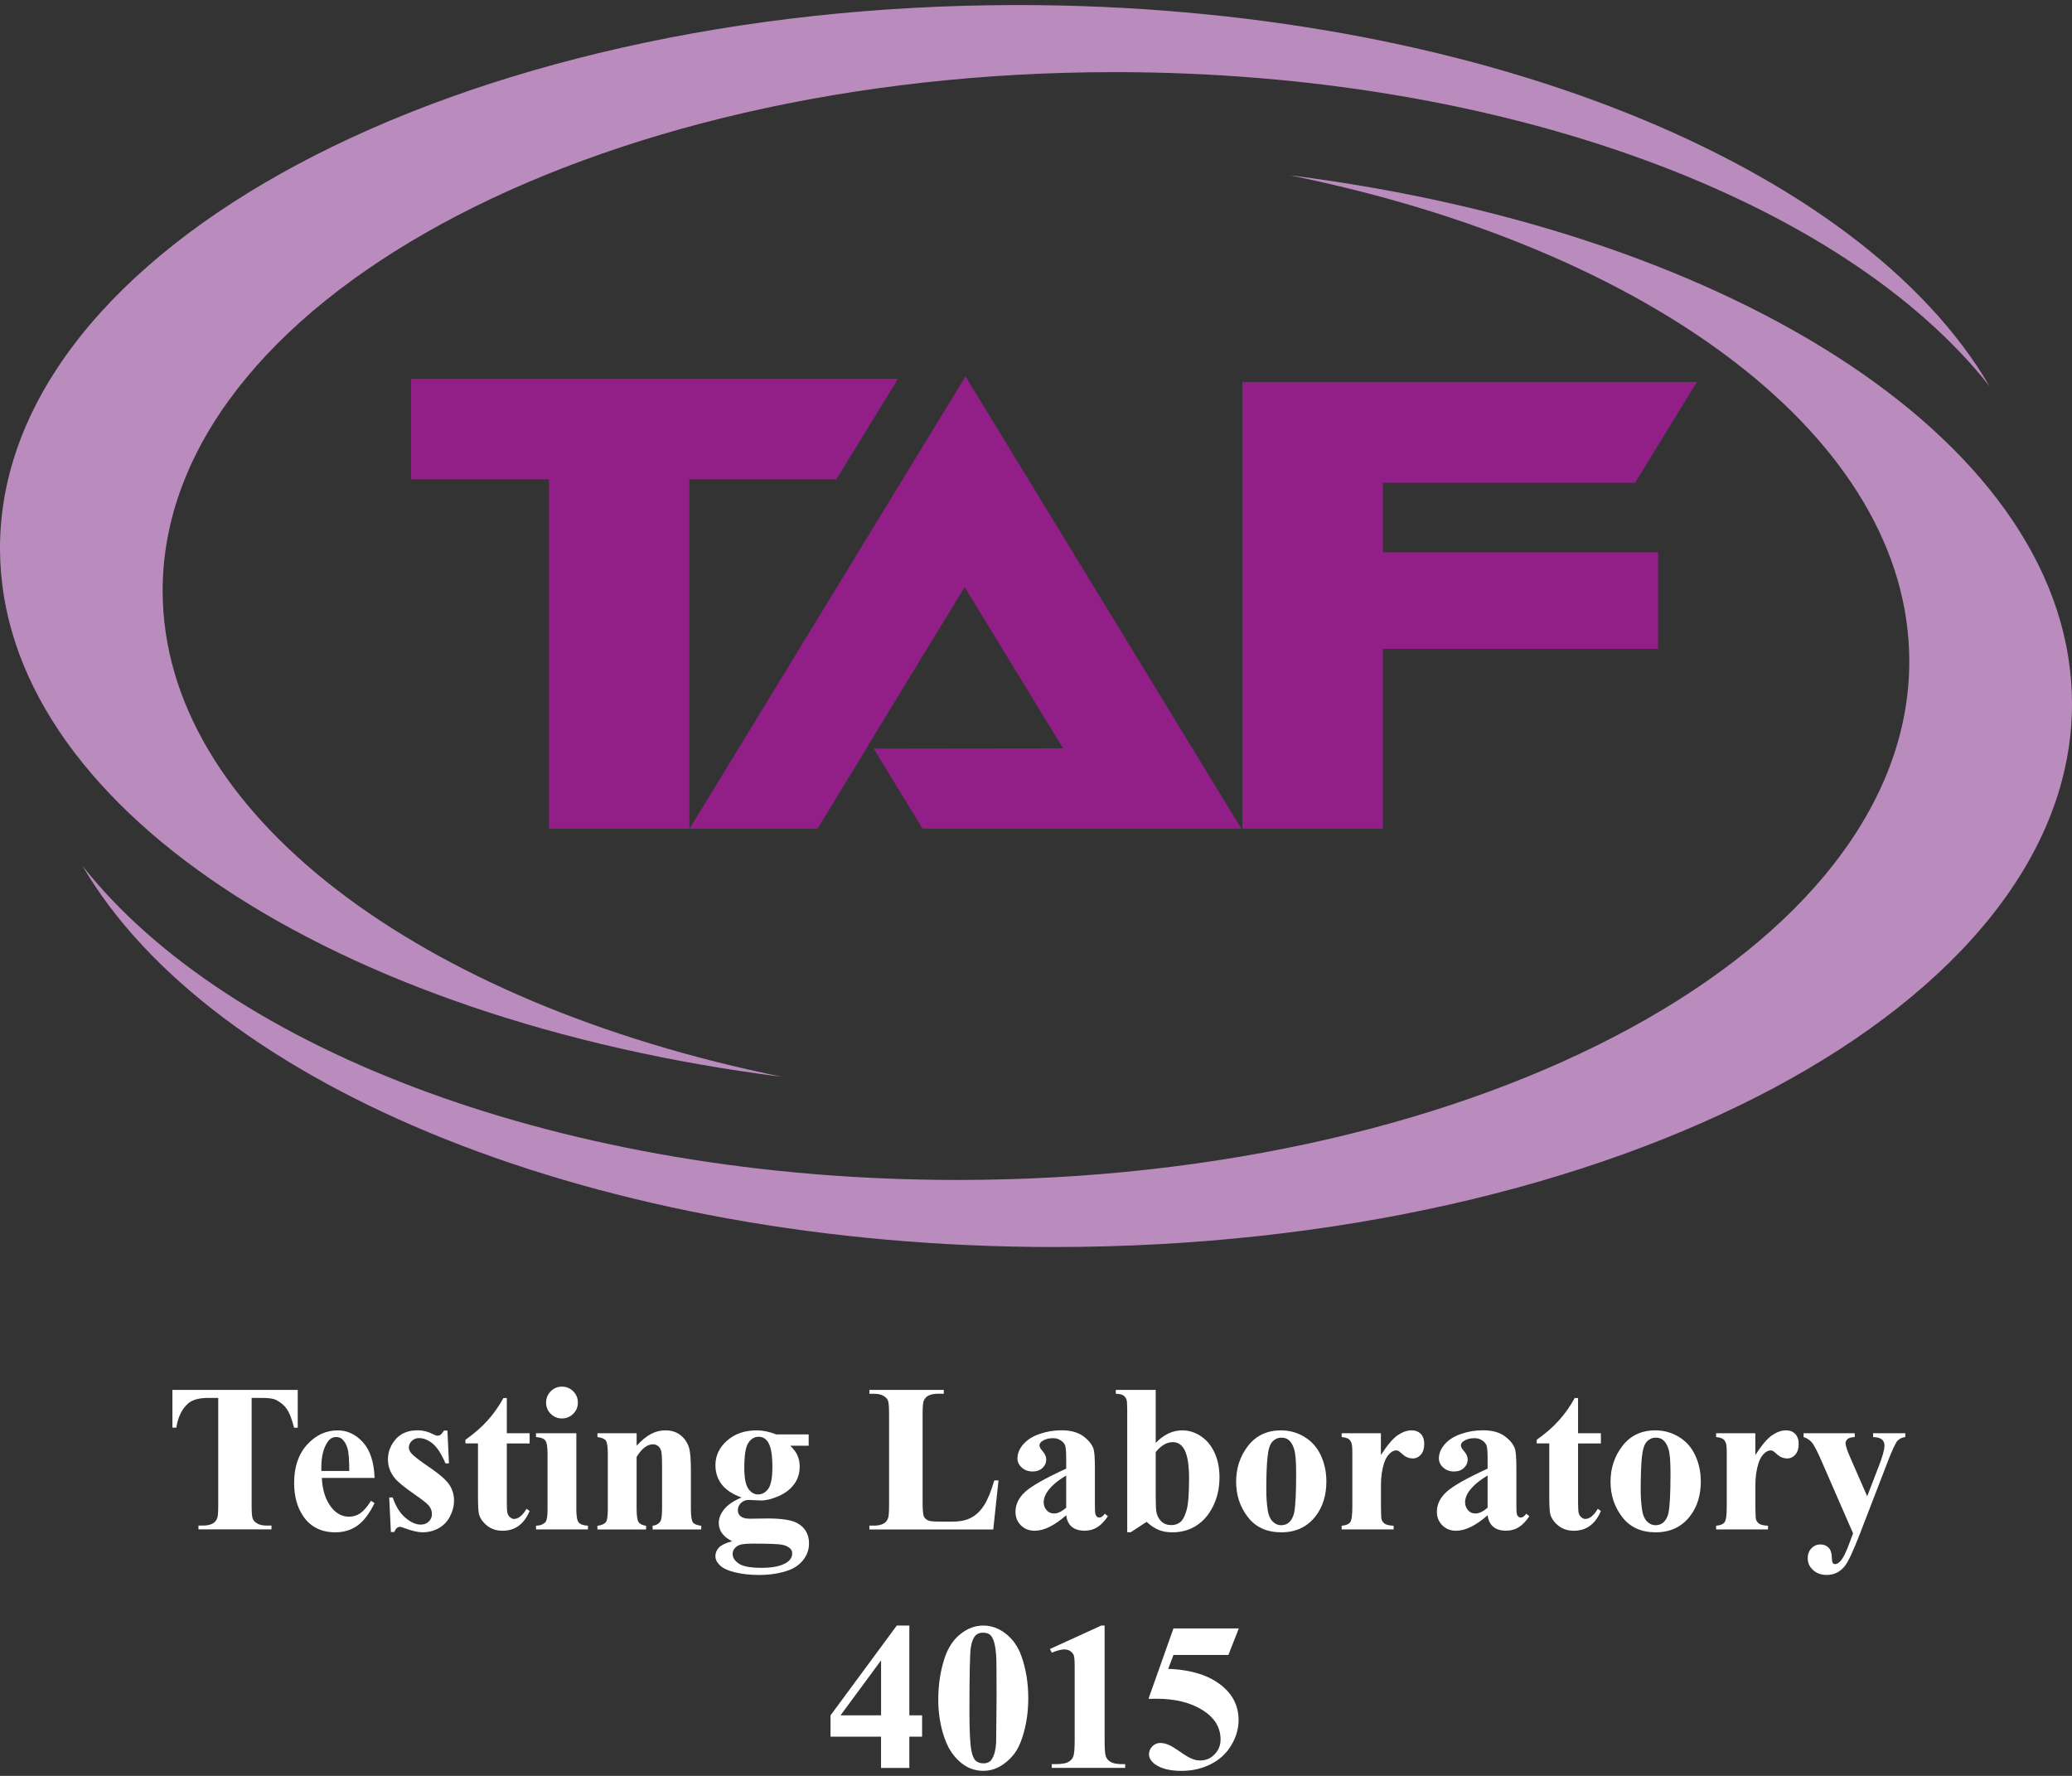
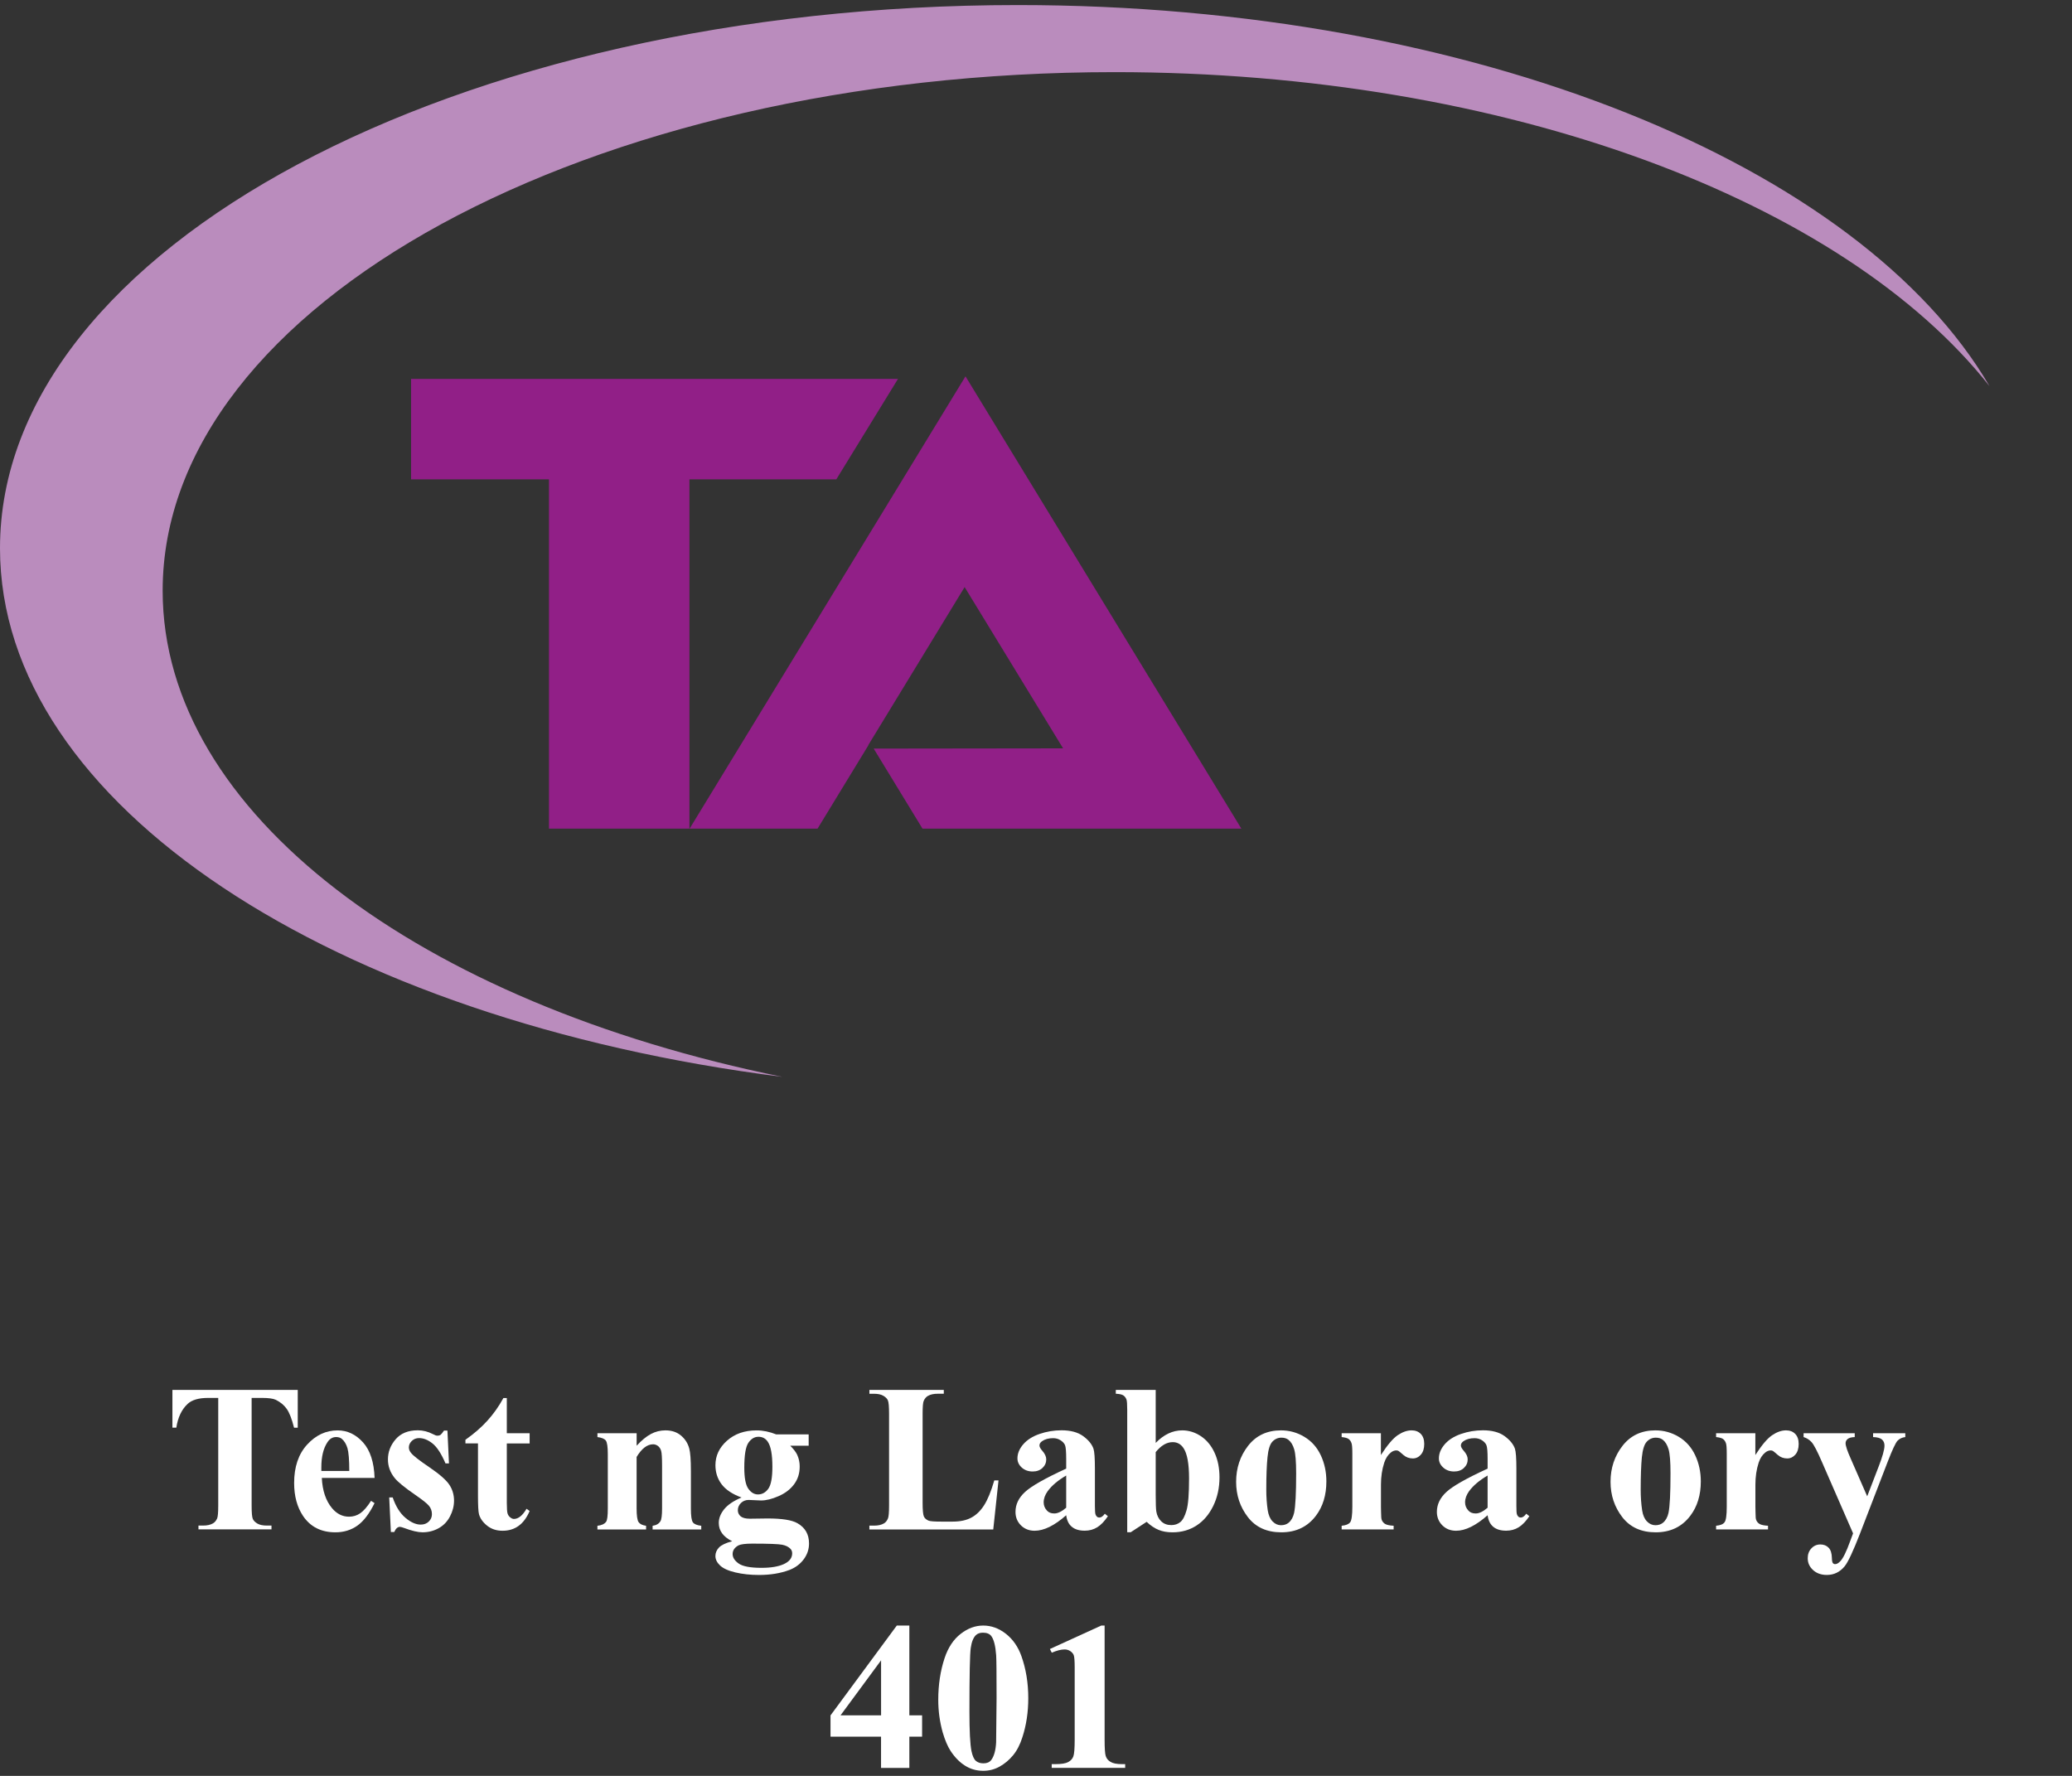
<svg xmlns="http://www.w3.org/2000/svg" version="1.1" id="圖層_1" x="0px" y="0px" width="70px" height="60px" viewBox="0 0 70 60" enable-background="new 0 0 70 60" xml:space="preserve">
  <rect x="0" y="0" width="70" height="60" fill="#333333" stroke="none" />
  <g>
    <g>
      <path fill="#FFFFFF" d="M10.059,46.96v1.276H9.934c-0.074-0.295-0.156-0.506-0.247-0.635c-0.091-0.129-0.215-0.231-0.372-0.308    c-0.088-0.041-0.242-0.063-0.462-0.063H8.501v3.636c0,0.241,0.013,0.392,0.04,0.452c0.026,0.061,0.079,0.113,0.156,0.158    s0.184,0.067,0.318,0.067h0.157v0.129H6.705v-0.129h0.156c0.137,0,0.247-0.024,0.331-0.073c0.06-0.032,0.107-0.088,0.143-0.166    c0.025-0.056,0.038-0.201,0.038-0.438v-3.636H7.031c-0.318,0-0.548,0.067-0.692,0.202c-0.201,0.187-0.329,0.455-0.382,0.803H5.825    V46.96H10.059z" />
      <path fill="#FFFFFF" d="M12.655,49.933h-1.783c0.021,0.431,0.136,0.771,0.344,1.021c0.16,0.192,0.352,0.289,0.577,0.289    c0.139,0,0.265-0.039,0.378-0.116c0.113-0.078,0.235-0.218,0.365-0.42l0.118,0.077c-0.176,0.358-0.37,0.613-0.583,0.763    c-0.213,0.15-0.46,0.224-0.74,0.224c-0.482,0-0.847-0.186-1.095-0.556c-0.199-0.299-0.299-0.669-0.299-1.111    c0-0.543,0.146-0.975,0.439-1.296c0.293-0.321,0.637-0.481,1.031-0.481c0.329,0,0.615,0.136,0.857,0.405    S12.637,49.401,12.655,49.933z M11.8,49.699c0-0.372-0.021-0.629-0.061-0.769c-0.041-0.138-0.104-0.243-0.189-0.315    c-0.049-0.042-0.114-0.063-0.194-0.063c-0.121,0-0.219,0.059-0.295,0.177c-0.137,0.207-0.205,0.489-0.205,0.849v0.121H11.8z" />
      <path fill="#FFFFFF" d="M15.116,48.334l0.052,1.108H15.05c-0.141-0.33-0.288-0.554-0.439-0.674    c-0.152-0.121-0.303-0.181-0.454-0.181c-0.095,0-0.176,0.031-0.243,0.095c-0.067,0.064-0.101,0.138-0.101,0.221    c0,0.063,0.023,0.123,0.07,0.181c0.074,0.096,0.282,0.258,0.622,0.488c0.34,0.231,0.565,0.427,0.673,0.588    c0.107,0.16,0.161,0.342,0.161,0.54c0,0.181-0.045,0.358-0.135,0.531c-0.091,0.175-0.218,0.308-0.383,0.4    s-0.346,0.139-0.545,0.139c-0.155,0-0.363-0.048-0.623-0.146c-0.069-0.025-0.117-0.038-0.143-0.038    c-0.076,0-0.14,0.058-0.191,0.174h-0.114l-0.056-1.167h0.118c0.104,0.306,0.248,0.534,0.43,0.688    c0.182,0.153,0.354,0.229,0.516,0.229c0.111,0,0.202-0.034,0.273-0.103s0.106-0.151,0.106-0.249c0-0.11-0.035-0.207-0.104-0.288    c-0.069-0.081-0.225-0.204-0.465-0.369c-0.355-0.245-0.584-0.433-0.688-0.563c-0.153-0.189-0.229-0.399-0.229-0.63    c0-0.25,0.086-0.477,0.259-0.679c0.173-0.202,0.422-0.305,0.75-0.305c0.176,0,0.346,0.044,0.511,0.129    c0.063,0.035,0.113,0.053,0.153,0.053c0.042,0,0.075-0.01,0.101-0.026c0.025-0.018,0.066-0.066,0.121-0.147H15.116z" />
      <path fill="#FFFFFF" d="M17.122,47.235v1.188h0.771v0.345h-0.771v2.005c0,0.188,0.009,0.31,0.026,0.363    c0.017,0.055,0.048,0.099,0.092,0.132c0.043,0.034,0.084,0.051,0.121,0.051c0.151,0,0.293-0.114,0.428-0.344l0.104,0.076    c-0.188,0.444-0.492,0.667-0.914,0.667c-0.206,0-0.38-0.057-0.523-0.172c-0.143-0.114-0.233-0.243-0.273-0.384    c-0.023-0.079-0.035-0.292-0.035-0.64v-1.755h-0.424v-0.123c0.292-0.205,0.541-0.422,0.746-0.649s0.384-0.48,0.537-0.761H17.122z" />
-       <path fill="#FFFFFF" d="M19.471,48.424V51c0,0.229,0.027,0.376,0.08,0.438c0.054,0.064,0.158,0.101,0.313,0.11v0.125h-1.755    v-0.125c0.144-0.005,0.25-0.046,0.32-0.125c0.046-0.054,0.069-0.194,0.069-0.424v-1.898c0-0.229-0.027-0.376-0.08-0.439    c-0.054-0.063-0.157-0.101-0.31-0.109v-0.129H19.471z M18.984,46.849c0.151,0,0.279,0.054,0.383,0.158    c0.104,0.105,0.156,0.233,0.156,0.381c0,0.149-0.053,0.275-0.158,0.38c-0.106,0.104-0.233,0.156-0.381,0.156    c-0.148,0-0.274-0.053-0.378-0.156c-0.104-0.104-0.157-0.23-0.157-0.38c0-0.147,0.052-0.275,0.157-0.381    C18.71,46.902,18.836,46.849,18.984,46.849z" />
      <path fill="#FFFFFF" d="M21.508,48.424v0.421c0.167-0.181,0.327-0.313,0.48-0.395c0.153-0.082,0.317-0.124,0.494-0.124    c0.211,0,0.386,0.059,0.525,0.176s0.232,0.263,0.278,0.437c0.037,0.132,0.056,0.386,0.056,0.761v1.266    c0,0.25,0.022,0.406,0.067,0.468c0.045,0.061,0.14,0.1,0.283,0.116v0.125h-1.644v-0.125c0.123-0.017,0.211-0.067,0.264-0.153    c0.037-0.058,0.056-0.201,0.056-0.431v-1.446c0-0.267-0.011-0.435-0.032-0.504c-0.021-0.069-0.056-0.123-0.106-0.162    c-0.05-0.037-0.105-0.057-0.165-0.057c-0.199,0-0.385,0.143-0.557,0.428v1.741c0,0.243,0.023,0.397,0.068,0.462    c0.046,0.065,0.129,0.105,0.252,0.122v0.125h-1.644v-0.125c0.137-0.014,0.234-0.058,0.292-0.133    c0.04-0.05,0.059-0.201,0.059-0.451V49.13c0-0.245-0.022-0.399-0.067-0.459c-0.045-0.061-0.14-0.1-0.283-0.118v-0.129H21.508z" />
      <path fill="#FFFFFF" d="M26.225,48.463h1.095v0.382h-0.622c0.113,0.113,0.192,0.216,0.236,0.31    c0.056,0.125,0.083,0.255,0.083,0.392c0,0.232-0.063,0.433-0.192,0.604c-0.128,0.171-0.304,0.304-0.525,0.399    c-0.221,0.097-0.417,0.145-0.588,0.145c-0.014,0-0.153-0.006-0.417-0.018c-0.104,0-0.191,0.034-0.262,0.103    c-0.071,0.068-0.106,0.15-0.106,0.246c0,0.082,0.032,0.15,0.095,0.205c0.064,0.053,0.167,0.08,0.311,0.08l0.602-0.008    c0.486,0,0.821,0.054,1.004,0.16c0.262,0.147,0.393,0.376,0.393,0.685c0,0.197-0.06,0.376-0.181,0.537s-0.279,0.279-0.476,0.356    c-0.299,0.113-0.643,0.171-1.032,0.171c-0.292,0-0.559-0.029-0.8-0.086c-0.241-0.057-0.413-0.136-0.518-0.236    s-0.156-0.207-0.156-0.318c0-0.106,0.04-0.201,0.12-0.287c0.08-0.083,0.228-0.155,0.446-0.213    c-0.301-0.148-0.452-0.354-0.452-0.619c0-0.16,0.062-0.314,0.185-0.466c0.123-0.15,0.317-0.281,0.584-0.392    c-0.311-0.114-0.535-0.264-0.674-0.449s-0.208-0.4-0.208-0.644c0-0.317,0.129-0.593,0.389-0.825c0.26-0.233,0.594-0.35,1.001-0.35    C25.773,48.326,25.996,48.372,26.225,48.463z M25.418,52.153c-0.236,0-0.393,0.021-0.469,0.059    c-0.132,0.072-0.198,0.17-0.198,0.293c0,0.117,0.068,0.225,0.205,0.321c0.137,0.096,0.394,0.145,0.772,0.145    c0.322,0,0.575-0.043,0.759-0.129c0.185-0.086,0.276-0.207,0.276-0.361c0-0.058-0.017-0.107-0.052-0.146    c-0.063-0.07-0.157-0.118-0.283-0.144C26.302,52.166,25.965,52.153,25.418,52.153z M25.624,48.543    c-0.134,0-0.248,0.067-0.34,0.202c-0.093,0.136-0.139,0.417-0.139,0.844c0,0.345,0.046,0.582,0.137,0.71    c0.091,0.129,0.2,0.192,0.325,0.192c0.139,0,0.255-0.063,0.348-0.19c0.093-0.128,0.139-0.375,0.139-0.744    c0-0.414-0.052-0.697-0.157-0.848C25.862,48.598,25.758,48.543,25.624,48.543z" />
      <path fill="#FFFFFF" d="M33.733,50.02l-0.177,1.654h-4.185v-0.129h0.157c0.137,0,0.246-0.024,0.33-0.073    c0.06-0.032,0.106-0.088,0.139-0.166c0.026-0.056,0.039-0.201,0.039-0.438v-3.1c0-0.241-0.013-0.393-0.039-0.453    c-0.025-0.06-0.077-0.112-0.154-0.157c-0.078-0.046-0.183-0.068-0.314-0.068h-0.157V46.96h2.513v0.129h-0.205    c-0.137,0-0.247,0.024-0.331,0.073c-0.06,0.033-0.107,0.088-0.142,0.167c-0.026,0.056-0.038,0.201-0.038,0.438v3.003    c0,0.241,0.014,0.394,0.041,0.461c0.028,0.065,0.083,0.114,0.164,0.147c0.058,0.021,0.198,0.031,0.42,0.031h0.393    c0.25,0,0.458-0.044,0.625-0.133c0.167-0.088,0.312-0.228,0.433-0.417c0.122-0.189,0.237-0.471,0.346-0.841H33.733z" />
      <path fill="#FFFFFF" d="M36.02,51.194c-0.396,0.35-0.751,0.524-1.067,0.524c-0.185,0-0.339-0.061-0.462-0.182    c-0.123-0.123-0.184-0.274-0.184-0.457c0-0.248,0.106-0.472,0.32-0.669c0.213-0.199,0.678-0.463,1.393-0.791v-0.327    c0-0.246-0.013-0.4-0.039-0.465c-0.027-0.063-0.077-0.118-0.152-0.166c-0.073-0.048-0.157-0.071-0.25-0.071    c-0.15,0-0.274,0.033-0.372,0.101c-0.061,0.042-0.09,0.091-0.09,0.146c0,0.048,0.032,0.108,0.097,0.181    c0.088,0.1,0.132,0.196,0.132,0.288c0,0.113-0.042,0.21-0.127,0.29c-0.084,0.08-0.195,0.12-0.332,0.12    c-0.146,0-0.268-0.044-0.367-0.132c-0.098-0.088-0.147-0.191-0.147-0.31c0-0.167,0.066-0.326,0.198-0.479    c0.132-0.151,0.316-0.268,0.553-0.349c0.237-0.081,0.482-0.122,0.737-0.122c0.308,0,0.552,0.066,0.731,0.196    c0.18,0.132,0.296,0.273,0.35,0.427c0.032,0.097,0.048,0.32,0.048,0.671v1.261c0,0.148,0.007,0.242,0.018,0.28    c0.012,0.038,0.029,0.066,0.052,0.085c0.023,0.02,0.051,0.028,0.08,0.028c0.061,0,0.123-0.043,0.185-0.129l0.104,0.084    c-0.116,0.171-0.235,0.296-0.359,0.373c-0.125,0.077-0.265,0.116-0.422,0.116c-0.187,0-0.331-0.043-0.435-0.13    C36.107,51.502,36.043,51.37,36.02,51.194z M36.02,50.94v-1.088c-0.28,0.164-0.488,0.341-0.625,0.528    c-0.09,0.125-0.136,0.251-0.136,0.379c0,0.107,0.038,0.2,0.114,0.281c0.058,0.063,0.14,0.094,0.244,0.094    C35.732,51.135,35.867,51.07,36.02,50.94z" />
      <path fill="#FFFFFF" d="M39.044,46.96v1.79c0.273-0.282,0.572-0.424,0.896-0.424c0.223,0,0.433,0.066,0.63,0.196    c0.197,0.132,0.351,0.317,0.462,0.559c0.111,0.24,0.167,0.519,0.167,0.834c0,0.354-0.071,0.677-0.212,0.966    c-0.142,0.29-0.331,0.511-0.567,0.662c-0.235,0.152-0.506,0.228-0.81,0.228c-0.176,0-0.332-0.026-0.469-0.083    c-0.137-0.056-0.271-0.146-0.403-0.271l-0.539,0.352h-0.117v-4.133c0-0.188-0.009-0.304-0.024-0.347    c-0.023-0.066-0.061-0.113-0.11-0.146c-0.049-0.031-0.134-0.049-0.252-0.054V46.96H39.044z M39.044,49.06v1.446    c0,0.294,0.007,0.482,0.021,0.563c0.023,0.137,0.079,0.247,0.168,0.332c0.088,0.084,0.2,0.126,0.337,0.126    c0.118,0,0.22-0.033,0.304-0.101c0.085-0.067,0.155-0.2,0.212-0.399c0.058-0.199,0.085-0.559,0.085-1.077    c0-0.498-0.063-0.84-0.188-1.025c-0.09-0.135-0.212-0.201-0.364-0.201C39.418,48.724,39.228,48.835,39.044,49.06z" />
      <path fill="#FFFFFF" d="M43.277,48.326c0.283,0,0.547,0.073,0.789,0.219c0.244,0.146,0.429,0.354,0.555,0.623    c0.126,0.269,0.189,0.563,0.189,0.883c0,0.461-0.117,0.847-0.351,1.157c-0.282,0.376-0.674,0.563-1.171,0.563    c-0.49,0-0.866-0.171-1.13-0.514c-0.265-0.344-0.397-0.741-0.397-1.192c0-0.466,0.136-0.872,0.405-1.218    C42.437,48.5,42.808,48.326,43.277,48.326z M43.291,48.573c-0.117,0-0.219,0.045-0.304,0.134s-0.141,0.266-0.166,0.529    c-0.027,0.263-0.041,0.628-0.041,1.096c0,0.248,0.017,0.479,0.049,0.695c0.026,0.164,0.08,0.29,0.163,0.375    c0.084,0.086,0.179,0.129,0.285,0.129c0.104,0,0.191-0.028,0.262-0.087c0.09-0.078,0.149-0.189,0.181-0.33    c0.046-0.22,0.069-0.665,0.069-1.335c0-0.394-0.022-0.664-0.066-0.812s-0.109-0.254-0.195-0.322    C43.468,48.598,43.39,48.573,43.291,48.573z" />
      <path fill="#FFFFFF" d="M46.652,48.424v0.736c0.216-0.335,0.405-0.559,0.566-0.669c0.162-0.109,0.319-0.165,0.47-0.165    c0.13,0,0.233,0.04,0.312,0.12c0.077,0.08,0.116,0.193,0.116,0.339c0,0.156-0.038,0.275-0.113,0.361s-0.166,0.129-0.272,0.129    c-0.123,0-0.229-0.039-0.319-0.117c-0.091-0.08-0.145-0.124-0.16-0.133c-0.023-0.015-0.051-0.021-0.08-0.021    c-0.067,0-0.132,0.026-0.191,0.077c-0.095,0.078-0.167,0.19-0.216,0.337c-0.074,0.225-0.111,0.473-0.111,0.743v0.748l0.004,0.195    c0,0.132,0.008,0.216,0.024,0.253c0.027,0.063,0.069,0.108,0.123,0.137c0.055,0.029,0.146,0.048,0.277,0.055v0.125h-1.756v-0.125    c0.141-0.012,0.236-0.051,0.287-0.116c0.049-0.066,0.074-0.241,0.074-0.523v-1.797c0-0.186-0.009-0.304-0.028-0.354    c-0.022-0.065-0.057-0.112-0.101-0.143s-0.121-0.051-0.232-0.063v-0.129H46.652z" />
      <path fill="#FFFFFF" d="M50.257,51.194c-0.396,0.35-0.751,0.524-1.066,0.524c-0.186,0-0.34-0.061-0.463-0.182    c-0.122-0.123-0.185-0.274-0.185-0.457c0-0.248,0.107-0.472,0.32-0.669c0.213-0.199,0.679-0.463,1.394-0.791v-0.327    c0-0.246-0.013-0.4-0.04-0.465c-0.026-0.063-0.077-0.118-0.15-0.166c-0.074-0.048-0.158-0.071-0.25-0.071    c-0.151,0-0.274,0.033-0.373,0.101c-0.06,0.042-0.09,0.091-0.09,0.146c0,0.048,0.032,0.108,0.098,0.181    c0.088,0.1,0.132,0.196,0.132,0.288c0,0.113-0.042,0.21-0.127,0.29c-0.084,0.08-0.195,0.12-0.332,0.12    c-0.146,0-0.269-0.044-0.366-0.132c-0.099-0.088-0.148-0.191-0.148-0.31c0-0.167,0.066-0.326,0.198-0.479    c0.132-0.151,0.316-0.268,0.554-0.349c0.235-0.081,0.48-0.122,0.736-0.122c0.308,0,0.552,0.066,0.731,0.196    c0.18,0.132,0.296,0.273,0.35,0.427c0.032,0.097,0.049,0.32,0.049,0.671v1.261c0,0.148,0.005,0.242,0.017,0.28    s0.029,0.066,0.053,0.085c0.023,0.02,0.049,0.028,0.08,0.028c0.06,0,0.121-0.043,0.184-0.129l0.104,0.084    c-0.116,0.171-0.235,0.296-0.359,0.373s-0.266,0.116-0.423,0.116c-0.186,0-0.33-0.043-0.435-0.13S50.28,51.37,50.257,51.194z     M50.257,50.94v-1.088c-0.28,0.164-0.488,0.341-0.625,0.528c-0.09,0.125-0.136,0.251-0.136,0.379c0,0.107,0.038,0.2,0.115,0.281    c0.058,0.063,0.138,0.094,0.242,0.094C49.97,51.135,50.104,51.07,50.257,50.94z" />
-       <path fill="#FFFFFF" d="M53.313,47.235v1.188h0.771v0.345h-0.771v2.005c0,0.188,0.009,0.31,0.025,0.363    c0.019,0.055,0.049,0.099,0.093,0.132c0.044,0.034,0.085,0.051,0.122,0.051c0.149,0,0.293-0.114,0.427-0.344l0.104,0.076    c-0.188,0.444-0.492,0.667-0.914,0.667c-0.206,0-0.38-0.057-0.523-0.172c-0.142-0.114-0.232-0.243-0.272-0.384    c-0.023-0.079-0.035-0.292-0.035-0.64v-1.755h-0.424v-0.123c0.293-0.205,0.541-0.422,0.746-0.649s0.384-0.48,0.537-0.761H53.313z" />
      <path fill="#FFFFFF" d="M55.926,48.326c0.283,0,0.546,0.073,0.79,0.219c0.243,0.146,0.428,0.354,0.554,0.623    c0.126,0.269,0.19,0.563,0.19,0.883c0,0.461-0.118,0.847-0.352,1.157c-0.283,0.376-0.673,0.563-1.172,0.563    c-0.489,0-0.865-0.171-1.13-0.514c-0.264-0.344-0.396-0.741-0.396-1.192c0-0.466,0.136-0.872,0.406-1.218    C55.086,48.5,55.456,48.326,55.926,48.326z M55.94,48.573c-0.119,0-0.22,0.045-0.304,0.134c-0.085,0.089-0.141,0.266-0.168,0.529    c-0.025,0.263-0.039,0.628-0.039,1.096c0,0.248,0.016,0.479,0.049,0.695c0.024,0.164,0.08,0.29,0.162,0.375    c0.084,0.086,0.18,0.129,0.285,0.129c0.104,0,0.191-0.028,0.261-0.087c0.091-0.078,0.151-0.189,0.182-0.33    c0.046-0.22,0.068-0.665,0.068-1.335c0-0.394-0.021-0.664-0.065-0.812s-0.108-0.254-0.194-0.322    C56.117,48.598,56.037,48.573,55.94,48.573z" />
      <path fill="#FFFFFF" d="M59.302,48.424v0.736c0.215-0.335,0.404-0.559,0.566-0.669c0.162-0.109,0.318-0.165,0.469-0.165    c0.131,0,0.234,0.04,0.312,0.12s0.117,0.193,0.117,0.339c0,0.156-0.038,0.275-0.113,0.361c-0.076,0.086-0.167,0.129-0.273,0.129    c-0.123,0-0.229-0.039-0.319-0.117c-0.091-0.08-0.145-0.124-0.16-0.133c-0.022-0.015-0.05-0.021-0.08-0.021    c-0.067,0-0.131,0.026-0.191,0.077c-0.095,0.078-0.167,0.19-0.216,0.337c-0.073,0.225-0.11,0.473-0.11,0.743v0.748l0.004,0.195    c0,0.132,0.007,0.216,0.024,0.253c0.026,0.063,0.068,0.108,0.123,0.137c0.054,0.029,0.146,0.048,0.275,0.055v0.125h-1.754v-0.125    c0.141-0.012,0.236-0.051,0.285-0.116c0.051-0.066,0.075-0.241,0.075-0.523v-1.797c0-0.186-0.009-0.304-0.028-0.354    c-0.022-0.065-0.057-0.112-0.101-0.143s-0.121-0.051-0.231-0.063v-0.129H59.302z" />
      <path fill="#FFFFFF" d="M62.604,51.806l-1.05-2.408c-0.157-0.364-0.274-0.588-0.35-0.672c-0.074-0.082-0.166-0.141-0.272-0.173    v-0.129h1.728v0.129c-0.114,0.004-0.194,0.026-0.24,0.066c-0.047,0.038-0.069,0.086-0.069,0.142c0,0.089,0.058,0.262,0.174,0.522    l0.556,1.271l0.379-0.984c0.137-0.35,0.205-0.593,0.205-0.729c0-0.086-0.027-0.153-0.084-0.205    c-0.057-0.051-0.158-0.079-0.301-0.083v-0.129h1.088v0.129c-0.106,0.012-0.194,0.053-0.262,0.123    c-0.066,0.071-0.179,0.312-0.337,0.722l-0.928,2.408c-0.234,0.603-0.408,0.974-0.521,1.112c-0.16,0.194-0.36,0.293-0.602,0.293    c-0.191,0-0.348-0.056-0.467-0.166c-0.119-0.109-0.179-0.242-0.179-0.398c0-0.134,0.04-0.245,0.123-0.333    c0.082-0.088,0.184-0.133,0.304-0.133c0.116,0,0.209,0.038,0.28,0.111c0.07,0.075,0.106,0.189,0.109,0.345    c0.002,0.088,0.013,0.145,0.031,0.17s0.045,0.039,0.079,0.039c0.056,0,0.115-0.034,0.178-0.102    c0.093-0.098,0.202-0.319,0.327-0.667L62.604,51.806z" />
    </g>
    <g>
      <path fill="#FFFFFF" d="M28.059,57.955l2.238-3.034h0.424v3.034h0.431v0.72h-0.431v1.056h-0.956v-1.056h-1.707V57.955z     M28.396,57.955h1.37v-1.859L28.396,57.955z" />
      <path fill="#FFFFFF" d="M34.739,57.374c0,0.471-0.066,0.91-0.198,1.318c-0.079,0.25-0.185,0.455-0.318,0.615    c-0.133,0.16-0.285,0.286-0.454,0.38s-0.353,0.142-0.552,0.142c-0.227,0-0.432-0.059-0.615-0.175    c-0.184-0.115-0.345-0.281-0.487-0.496c-0.102-0.157-0.191-0.368-0.268-0.63c-0.099-0.354-0.149-0.721-0.149-1.099    c0-0.512,0.072-0.981,0.215-1.411c0.118-0.354,0.298-0.626,0.539-0.814c0.241-0.189,0.496-0.283,0.765-0.283    c0.273,0,0.529,0.093,0.767,0.279c0.237,0.187,0.411,0.438,0.523,0.753C34.661,56.386,34.739,56.859,34.739,57.374z     M33.668,57.368c0-0.826-0.004-1.306-0.014-1.442c-0.023-0.322-0.079-0.54-0.167-0.653c-0.057-0.075-0.151-0.111-0.281-0.111    c-0.1,0-0.178,0.027-0.236,0.082c-0.086,0.082-0.144,0.226-0.174,0.431s-0.045,0.92-0.045,2.146c0,0.668,0.023,1.114,0.069,1.342    c0.035,0.164,0.084,0.274,0.149,0.33s0.151,0.083,0.257,0.083c0.116,0,0.203-0.037,0.26-0.11c0.098-0.13,0.153-0.33,0.167-0.602    L33.668,57.368z" />
      <path fill="#FFFFFF" d="M37.318,54.921v3.854c0,0.29,0.012,0.475,0.038,0.555c0.025,0.08,0.078,0.146,0.159,0.195    c0.082,0.052,0.212,0.078,0.39,0.078h0.108v0.127h-2.482v-0.127h0.125c0.202,0,0.346-0.023,0.432-0.07    c0.086-0.046,0.144-0.11,0.173-0.19c0.031-0.081,0.046-0.271,0.046-0.567v-2.443c0-0.218-0.011-0.354-0.031-0.408    c-0.021-0.056-0.06-0.101-0.117-0.14c-0.057-0.038-0.121-0.057-0.195-0.057c-0.118,0-0.262,0.037-0.431,0.11l-0.063-0.125    l1.735-0.792H37.318z" />
-       <path fill="#FFFFFF" d="M39.644,55.018h2.207L41.5,55.914h-1.856l-0.178,0.47c0.8,0.03,1.415,0.229,1.846,0.599    c0.355,0.303,0.532,0.681,0.532,1.133c0,0.29-0.082,0.572-0.247,0.85c-0.165,0.276-0.396,0.49-0.695,0.64    c-0.299,0.149-0.626,0.225-0.983,0.225c-0.385,0-0.68-0.072-0.887-0.216c-0.143-0.102-0.215-0.218-0.215-0.348    c0-0.1,0.038-0.188,0.112-0.264c0.076-0.077,0.163-0.115,0.263-0.115c0.091,0,0.182,0.019,0.274,0.056    c0.093,0.036,0.252,0.135,0.477,0.292c0.142,0.098,0.263,0.165,0.364,0.201c0.072,0.028,0.154,0.042,0.244,0.042    c0.189,0,0.352-0.069,0.484-0.209c0.134-0.139,0.2-0.306,0.2-0.5c0-0.408-0.203-0.739-0.612-0.994    c-0.407-0.255-0.922-0.382-1.543-0.382c-0.063,0-0.156,0.001-0.281,0.003L39.644,55.018z" />
    </g>
  </g>
  <polygon fill-rule="evenodd" clip-rule="evenodd" fill="#911F87" points="30.337,12.802 28.254,16.195 23.292,16.195 23.292,27.997   18.546,27.997 18.546,16.195 13.887,16.195 13.887,12.802 " />
  <polygon fill-rule="evenodd" clip-rule="evenodd" fill="#911F87" points="41.938,27.997 31.166,27.997 29.516,25.292 35.915,25.284   32.589,19.835 29.328,25.184 29.335,25.184 27.62,27.997 23.297,27.997 32.618,12.715 " />
-   <polygon fill-rule="evenodd" clip-rule="evenodd" fill="#911F87" points="46.719,18.66 56.018,18.66 56.018,21.923 46.719,21.923   46.719,27.997 41.974,27.997 41.974,12.906 57.328,12.906 55.239,16.312 46.719,16.312 " />
  <path fill-rule="evenodd" clip-rule="evenodd" fill="#BA8CBD" d="M67.215,13.049C62.294,6.808,50.91,2.437,37.653,2.437  c-17.76,0-32.158,7.844-32.158,17.521c0,7.525,8.709,13.944,20.937,16.425C11.276,34.466,0,27.197,0,18.523  C0,8.388,15.395,0.171,34.384,0.171C49.804,0.171,62.851,5.587,67.215,13.049z" />
-   <path fill-rule="evenodd" clip-rule="evenodd" fill="#BA8CBD" d="M2.786,29.254c4.919,6.242,16.304,10.612,29.561,10.612  c17.76,0,32.156-7.844,32.156-17.521c0-7.525-8.708-13.943-20.936-16.424C58.723,7.837,70,15.105,70,23.779  c0,10.137-15.396,18.353-34.385,18.353C20.197,42.132,7.149,36.716,2.786,29.254z" />
</svg>